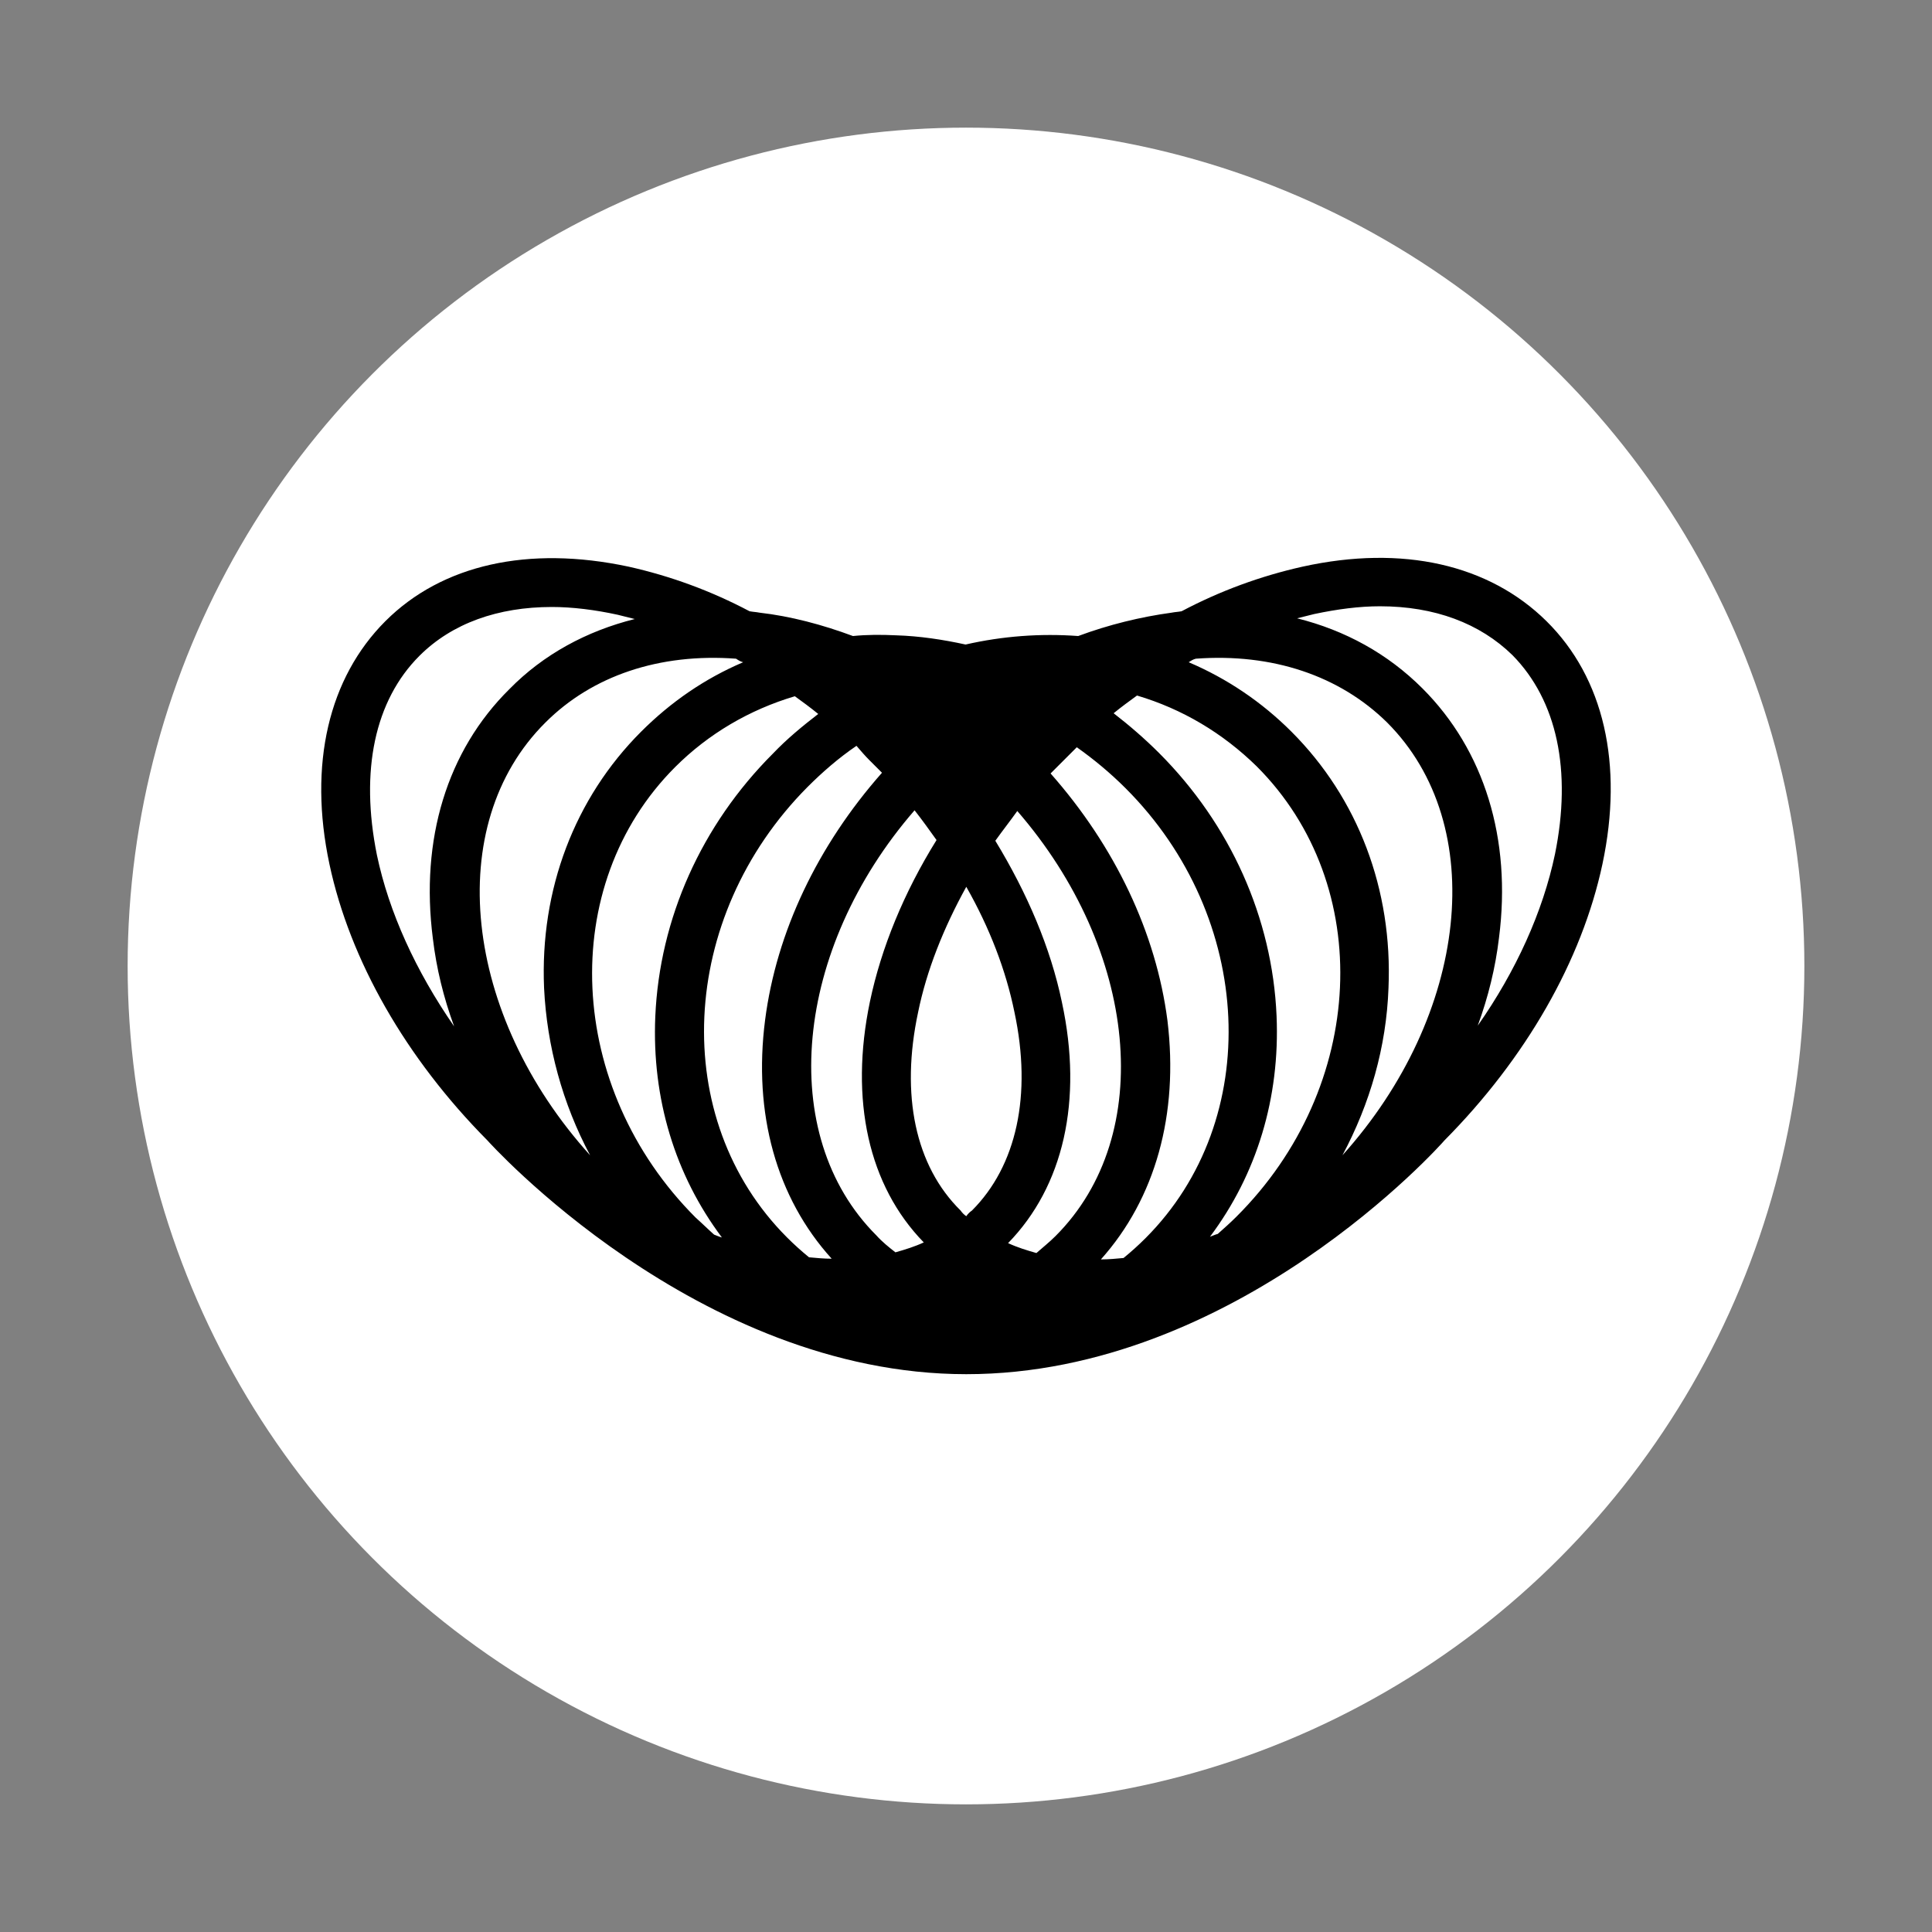
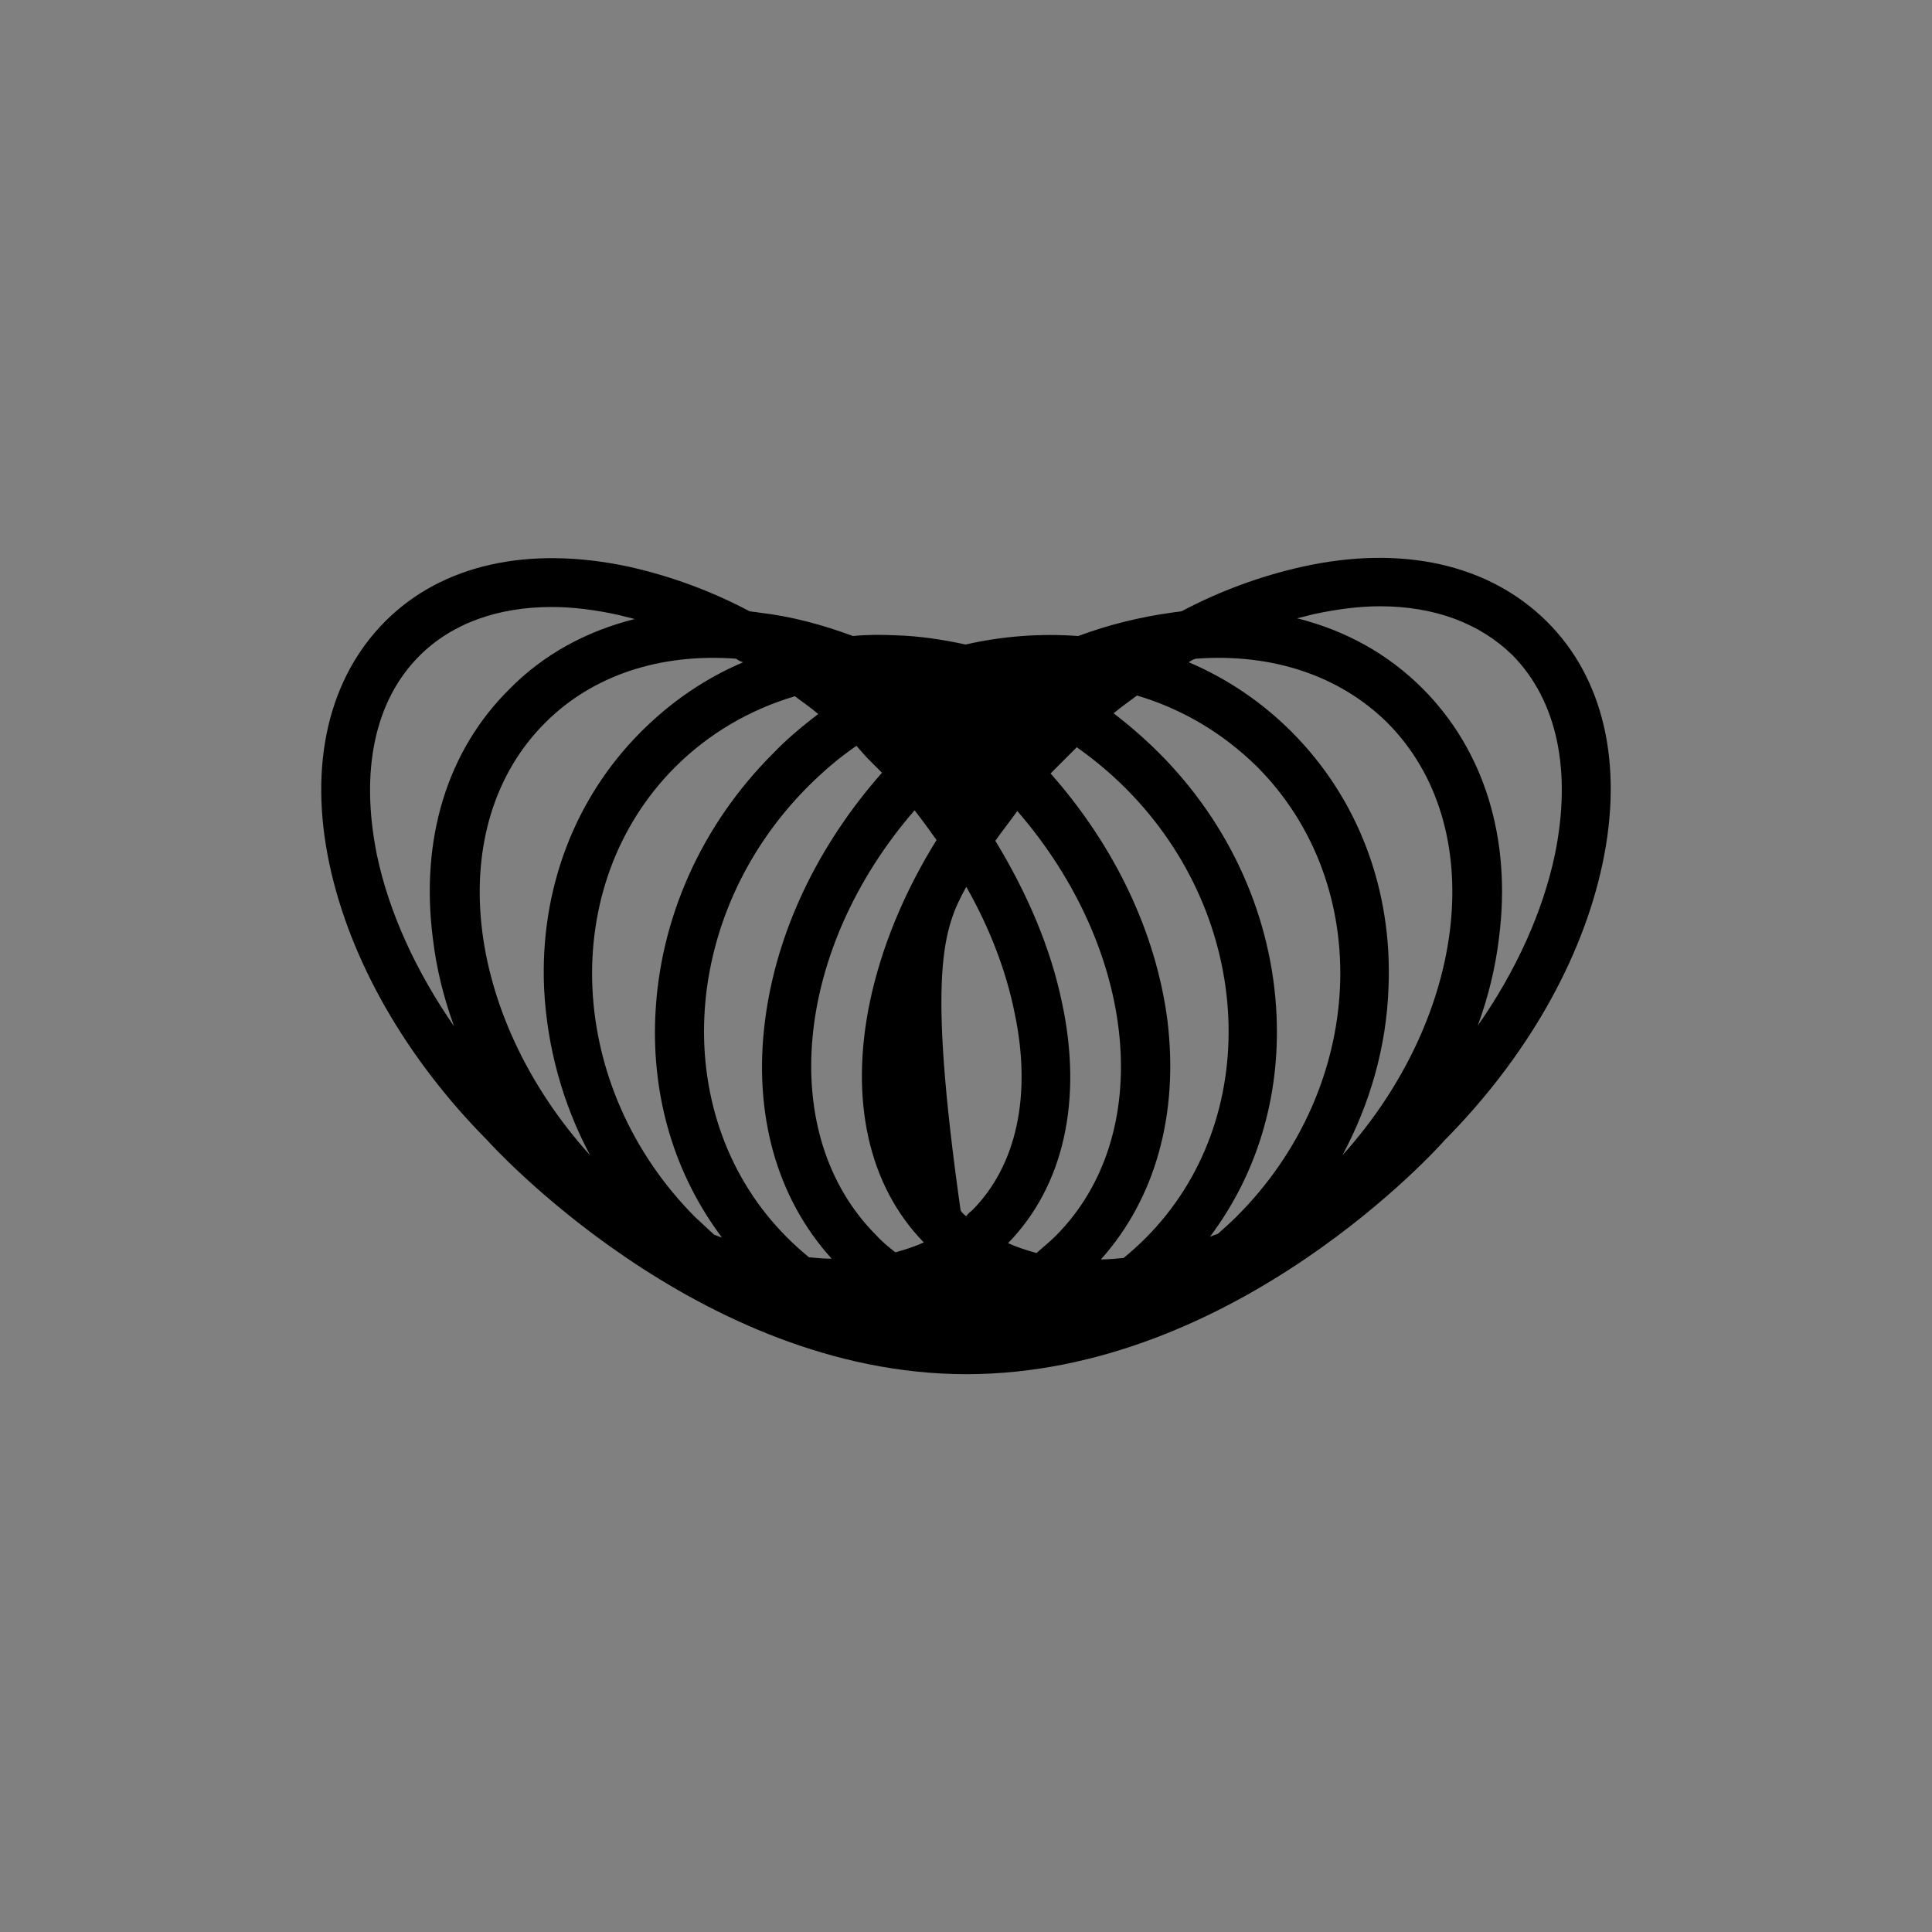
<svg xmlns="http://www.w3.org/2000/svg" xml:space="preserve" viewBox="0 0 1080 1080" height="1080" width="1080" version="1.1">
  <rect x="0" y="0" width="1080" height="1080" fill="#808080" stroke="none" />
  <g id="d7666a00-133f-42a7-bdcb-e770cf29f3c1" transform="matrix(1 0 0 1 540 540)">
-     <rect height="1080" width="1080" ry="0" rx="0" y="-540" x="-540" style="stroke: none; stroke-width: 1; stroke-dasharray: none; stroke-linecap: butt; stroke-dashoffset: 0; stroke-linejoin: miter; stroke-miterlimit: 4; fill: rgb(255,255,255); fill-rule: nonzero; opacity: 1; visibility: hidden;" />
-   </g>
+     </g>
  <g id="93963644-e1bf-43b8-b28d-b27a0e81c175" transform="matrix(1 0 0 1 540 540)">
</g>
  <g id="eca4512a-0891-4104-ac68-603de0b895f0" transform="matrix(13.39 0 0 13.39 540 540)">
-     <circle r="35" cy="0" cx="0" style="stroke: rgb(0,0,0); stroke-width: 0; stroke-dasharray: none; stroke-linecap: butt; stroke-dashoffset: 0; stroke-linejoin: miter; stroke-miterlimit: 4; fill: rgb(255,255,255); fill-rule: nonzero; opacity: 1;" />
-   </g>
+     </g>
  <g transform="matrix(3.96 0 0 3.96 540 540)">
-     <path stroke-linecap="round" d="M 173 9.4 C 164.9 1.4 152.7 -1.4 138.6 1.7 C 132.644 3.026 126.893 5.144 121.5 8 C 121 8.1 120.6 8.1 120.1 8.2 C 115.7 8.8 111.2 9.9 106.9 11.5 C 101.57 11.107 96.211 11.511 91 12.7 C 87.8 12 84.5 11.5 81.2 11.4 C 79.1 11.3 77.1 11.3 75.1 11.5 C 70.8 9.9 66.3 8.7 61.9 8.2 C 61.4 8.1 61 8.1 60.5 8 C 55.107 5.144 49.356 3.026 43.4 1.7 C 29.3 -1.3 17.1 1.4 9.1 9.4 C 1.1 17.4 -1.8 29.6 1.2 43.7 C 4.1 57.3 12 71.1 23.5 82.7 C 23.5 82.7 53 115.7 91.1 115.7 C 129.2 115.7 158.1 83.3 158.6 82.7 C 170.1 71.1 178 57.3 180.9 43.7 C 183.9 29.6 181.1 17.4 173 9.4 Z M 150.5 23.7 C 165 38.2 162 65 144.2 84.8 C 148.1 77.5 150.4 69.5 150.7 61.2 C 151.3 47.3 146.4 34.4 137 25 C 132.8 20.8 127.9 17.5 122.5 15.2 C 122.8 15 123.1 14.8 123.5 14.7 C 134.3 13.9 143.8 17.1 150.5 23.7 Z M 58.6 14.7 C 58.9 14.9 59.2 15.1 59.6 15.2 C 54.2 17.5 49.4 20.8 45.2 25 C 35.8 34.4 30.9 47.3 31.5 61.2 C 31.9 69.4 34.1 77.5 38 84.8 C 20.1 65 17.1 38.2 31.7 23.7 C 38.3 17.1 47.8 13.9 58.6 14.7 Z M 91.1 93.4 C 90.8 93.2 90.5 92.9 90.3 92.6 C 83.9 86.3 81.8 76.3 84.3 64.6 C 85.5 58.7 87.9 52.7 91.1 46.9 C 94.4 52.7 96.7 58.7 97.9 64.6 C 100.4 76.3 98.2 86.3 91.9 92.6 C 91.6 92.8 91.3 93.1 91.1 93.4 Z M 86.9 40.3 C 82.3 47.7 79.1 55.5 77.5 63.1 C 74.6 77 77.3 89.1 85.1 97.1 C 83.8 97.7 82.5 98.1 81.1 98.5 C 80.2 97.8 79.2 97 78.4 96.1 C 64.2 81.9 66.8 55.7 83.8 36.1 C 84.9 37.5 85.9 38.9 86.9 40.3 Z M 103.7 96.2 C 102.8 97.1 101.9 97.8 101 98.6 C 99.6 98.2 98.3 97.8 97 97.2 C 104.8 89.2 107.6 77.1 104.6 63.2 C 103 55.5 99.7 47.8 95.2 40.4 C 96.2 39 97.3 37.6 98.3 36.2 C 115.3 55.8 118 81.9 103.7 96.2 Z M 77.4 29 L 79.2 30.8 C 70.1 41.1 64.3 53.3 62.7 65.7 C 61 78.9 64.3 90.8 72.1 99.4 C 71 99.4 70 99.3 68.9 99.2 C 67.8 98.3 66.8 97.4 65.8 96.4 C 49.1 79.7 50.4 51.2 68.7 32.8 C 70.8 30.7 73.1 28.7 75.6 27 C 76.2 27.7 76.8 28.4 77.4 29 Z M 116.4 96.5 C 115.4 97.5 114.4 98.4 113.3 99.3 C 112.2 99.4 111.2 99.5 110.1 99.5 C 117.8 90.9 121.1 79 119.5 65.8 C 117.9 53.4 112.1 41.2 103 30.9 L 104.8 29.1 L 106.7 27.2 C 109.1 28.9 111.4 30.8 113.6 33 C 131.8 51.2 133.1 79.8 116.4 96.5 Z M 70.2 22.5 C 68 24.2 65.8 26 63.8 28.1 C 53.7 38.2 47.8 51.4 47.2 65.2 C 46.7 76.8 50 87.6 56.6 96.4 C 56.2 96.3 55.8 96.1 55.5 96 C 54.6 95.2 53.8 94.4 52.9 93.6 C 34.6 75.3 33.3 46.7 50 30 C 54.7 25.3 60.5 21.9 66.9 20 C 68 20.8 69.1 21.6 70.2 22.5 Z M 129.2 93.5 C 128.4 94.3 127.5 95.1 126.6 95.9 C 126.2 96 125.8 96.2 125.5 96.3 C 132.1 87.5 135.4 76.7 134.9 65.1 C 134.3 51.3 128.4 38.1 118.3 28 C 116.3 26 114.1 24.1 111.9 22.4 C 113 21.5 114.1 20.7 115.2 19.9 C 121.6 21.8 127.3 25.2 132.1 29.9 C 148.9 46.7 147.6 75.2 129.2 93.5 Z M 13.9 14.3 C 18.5 9.7 25 7.4 32.6 7.4 C 35.5 7.4 38.7 7.8 41.9 8.5 L 44.3 9.1 C 37.5 10.8 31.4 14.1 26.6 19 C 17.8 27.7 14 40.2 15.8 54.2 C 16.3 58.4 17.3 62.5 18.8 66.6 C 13.4 58.8 9.6 50.5 7.9 42.4 C 5.5 30.5 7.6 20.6 13.9 14.3 Z M 174.2 42.3 C 172.5 50.4 168.7 58.8 163.3 66.5 C 164.8 62.4 165.8 58.3 166.3 54.1 C 168.1 40.1 164.2 27.6 155.5 18.9 C 150.6 14 144.6 10.7 137.8 9 L 140.2 8.4 C 143.5 7.7 146.6 7.3 149.5 7.3 C 157.2 7.3 163.6 9.7 168.2 14.2 C 174.5 20.6 176.6 30.5 174.2 42.3 Z" transform="translate(-91.06, -58.08)" style="stroke: none; stroke-width: 1; stroke-dasharray: none; stroke-linecap: butt; stroke-dashoffset: 0; stroke-linejoin: miter; stroke-miterlimit: 4; fill: rgb(0,0,0); fill-rule: nonzero; opacity: 1;" />
+     <path stroke-linecap="round" d="M 173 9.4 C 164.9 1.4 152.7 -1.4 138.6 1.7 C 132.644 3.026 126.893 5.144 121.5 8 C 121 8.1 120.6 8.1 120.1 8.2 C 115.7 8.8 111.2 9.9 106.9 11.5 C 101.57 11.107 96.211 11.511 91 12.7 C 87.8 12 84.5 11.5 81.2 11.4 C 79.1 11.3 77.1 11.3 75.1 11.5 C 70.8 9.9 66.3 8.7 61.9 8.2 C 61.4 8.1 61 8.1 60.5 8 C 55.107 5.144 49.356 3.026 43.4 1.7 C 29.3 -1.3 17.1 1.4 9.1 9.4 C 1.1 17.4 -1.8 29.6 1.2 43.7 C 4.1 57.3 12 71.1 23.5 82.7 C 23.5 82.7 53 115.7 91.1 115.7 C 129.2 115.7 158.1 83.3 158.6 82.7 C 170.1 71.1 178 57.3 180.9 43.7 C 183.9 29.6 181.1 17.4 173 9.4 Z M 150.5 23.7 C 165 38.2 162 65 144.2 84.8 C 148.1 77.5 150.4 69.5 150.7 61.2 C 151.3 47.3 146.4 34.4 137 25 C 132.8 20.8 127.9 17.5 122.5 15.2 C 122.8 15 123.1 14.8 123.5 14.7 C 134.3 13.9 143.8 17.1 150.5 23.7 Z M 58.6 14.7 C 58.9 14.9 59.2 15.1 59.6 15.2 C 54.2 17.5 49.4 20.8 45.2 25 C 35.8 34.4 30.9 47.3 31.5 61.2 C 31.9 69.4 34.1 77.5 38 84.8 C 20.1 65 17.1 38.2 31.7 23.7 C 38.3 17.1 47.8 13.9 58.6 14.7 Z M 91.1 93.4 C 90.8 93.2 90.5 92.9 90.3 92.6 C 85.5 58.7 87.9 52.7 91.1 46.9 C 94.4 52.7 96.7 58.7 97.9 64.6 C 100.4 76.3 98.2 86.3 91.9 92.6 C 91.6 92.8 91.3 93.1 91.1 93.4 Z M 86.9 40.3 C 82.3 47.7 79.1 55.5 77.5 63.1 C 74.6 77 77.3 89.1 85.1 97.1 C 83.8 97.7 82.5 98.1 81.1 98.5 C 80.2 97.8 79.2 97 78.4 96.1 C 64.2 81.9 66.8 55.7 83.8 36.1 C 84.9 37.5 85.9 38.9 86.9 40.3 Z M 103.7 96.2 C 102.8 97.1 101.9 97.8 101 98.6 C 99.6 98.2 98.3 97.8 97 97.2 C 104.8 89.2 107.6 77.1 104.6 63.2 C 103 55.5 99.7 47.8 95.2 40.4 C 96.2 39 97.3 37.6 98.3 36.2 C 115.3 55.8 118 81.9 103.7 96.2 Z M 77.4 29 L 79.2 30.8 C 70.1 41.1 64.3 53.3 62.7 65.7 C 61 78.9 64.3 90.8 72.1 99.4 C 71 99.4 70 99.3 68.9 99.2 C 67.8 98.3 66.8 97.4 65.8 96.4 C 49.1 79.7 50.4 51.2 68.7 32.8 C 70.8 30.7 73.1 28.7 75.6 27 C 76.2 27.7 76.8 28.4 77.4 29 Z M 116.4 96.5 C 115.4 97.5 114.4 98.4 113.3 99.3 C 112.2 99.4 111.2 99.5 110.1 99.5 C 117.8 90.9 121.1 79 119.5 65.8 C 117.9 53.4 112.1 41.2 103 30.9 L 104.8 29.1 L 106.7 27.2 C 109.1 28.9 111.4 30.8 113.6 33 C 131.8 51.2 133.1 79.8 116.4 96.5 Z M 70.2 22.5 C 68 24.2 65.8 26 63.8 28.1 C 53.7 38.2 47.8 51.4 47.2 65.2 C 46.7 76.8 50 87.6 56.6 96.4 C 56.2 96.3 55.8 96.1 55.5 96 C 54.6 95.2 53.8 94.4 52.9 93.6 C 34.6 75.3 33.3 46.7 50 30 C 54.7 25.3 60.5 21.9 66.9 20 C 68 20.8 69.1 21.6 70.2 22.5 Z M 129.2 93.5 C 128.4 94.3 127.5 95.1 126.6 95.9 C 126.2 96 125.8 96.2 125.5 96.3 C 132.1 87.5 135.4 76.7 134.9 65.1 C 134.3 51.3 128.4 38.1 118.3 28 C 116.3 26 114.1 24.1 111.9 22.4 C 113 21.5 114.1 20.7 115.2 19.9 C 121.6 21.8 127.3 25.2 132.1 29.9 C 148.9 46.7 147.6 75.2 129.2 93.5 Z M 13.9 14.3 C 18.5 9.7 25 7.4 32.6 7.4 C 35.5 7.4 38.7 7.8 41.9 8.5 L 44.3 9.1 C 37.5 10.8 31.4 14.1 26.6 19 C 17.8 27.7 14 40.2 15.8 54.2 C 16.3 58.4 17.3 62.5 18.8 66.6 C 13.4 58.8 9.6 50.5 7.9 42.4 C 5.5 30.5 7.6 20.6 13.9 14.3 Z M 174.2 42.3 C 172.5 50.4 168.7 58.8 163.3 66.5 C 164.8 62.4 165.8 58.3 166.3 54.1 C 168.1 40.1 164.2 27.6 155.5 18.9 C 150.6 14 144.6 10.7 137.8 9 L 140.2 8.4 C 143.5 7.7 146.6 7.3 149.5 7.3 C 157.2 7.3 163.6 9.7 168.2 14.2 C 174.5 20.6 176.6 30.5 174.2 42.3 Z" transform="translate(-91.06, -58.08)" style="stroke: none; stroke-width: 1; stroke-dasharray: none; stroke-linecap: butt; stroke-dashoffset: 0; stroke-linejoin: miter; stroke-miterlimit: 4; fill: rgb(0,0,0); fill-rule: nonzero; opacity: 1;" />
  </g>
</svg>